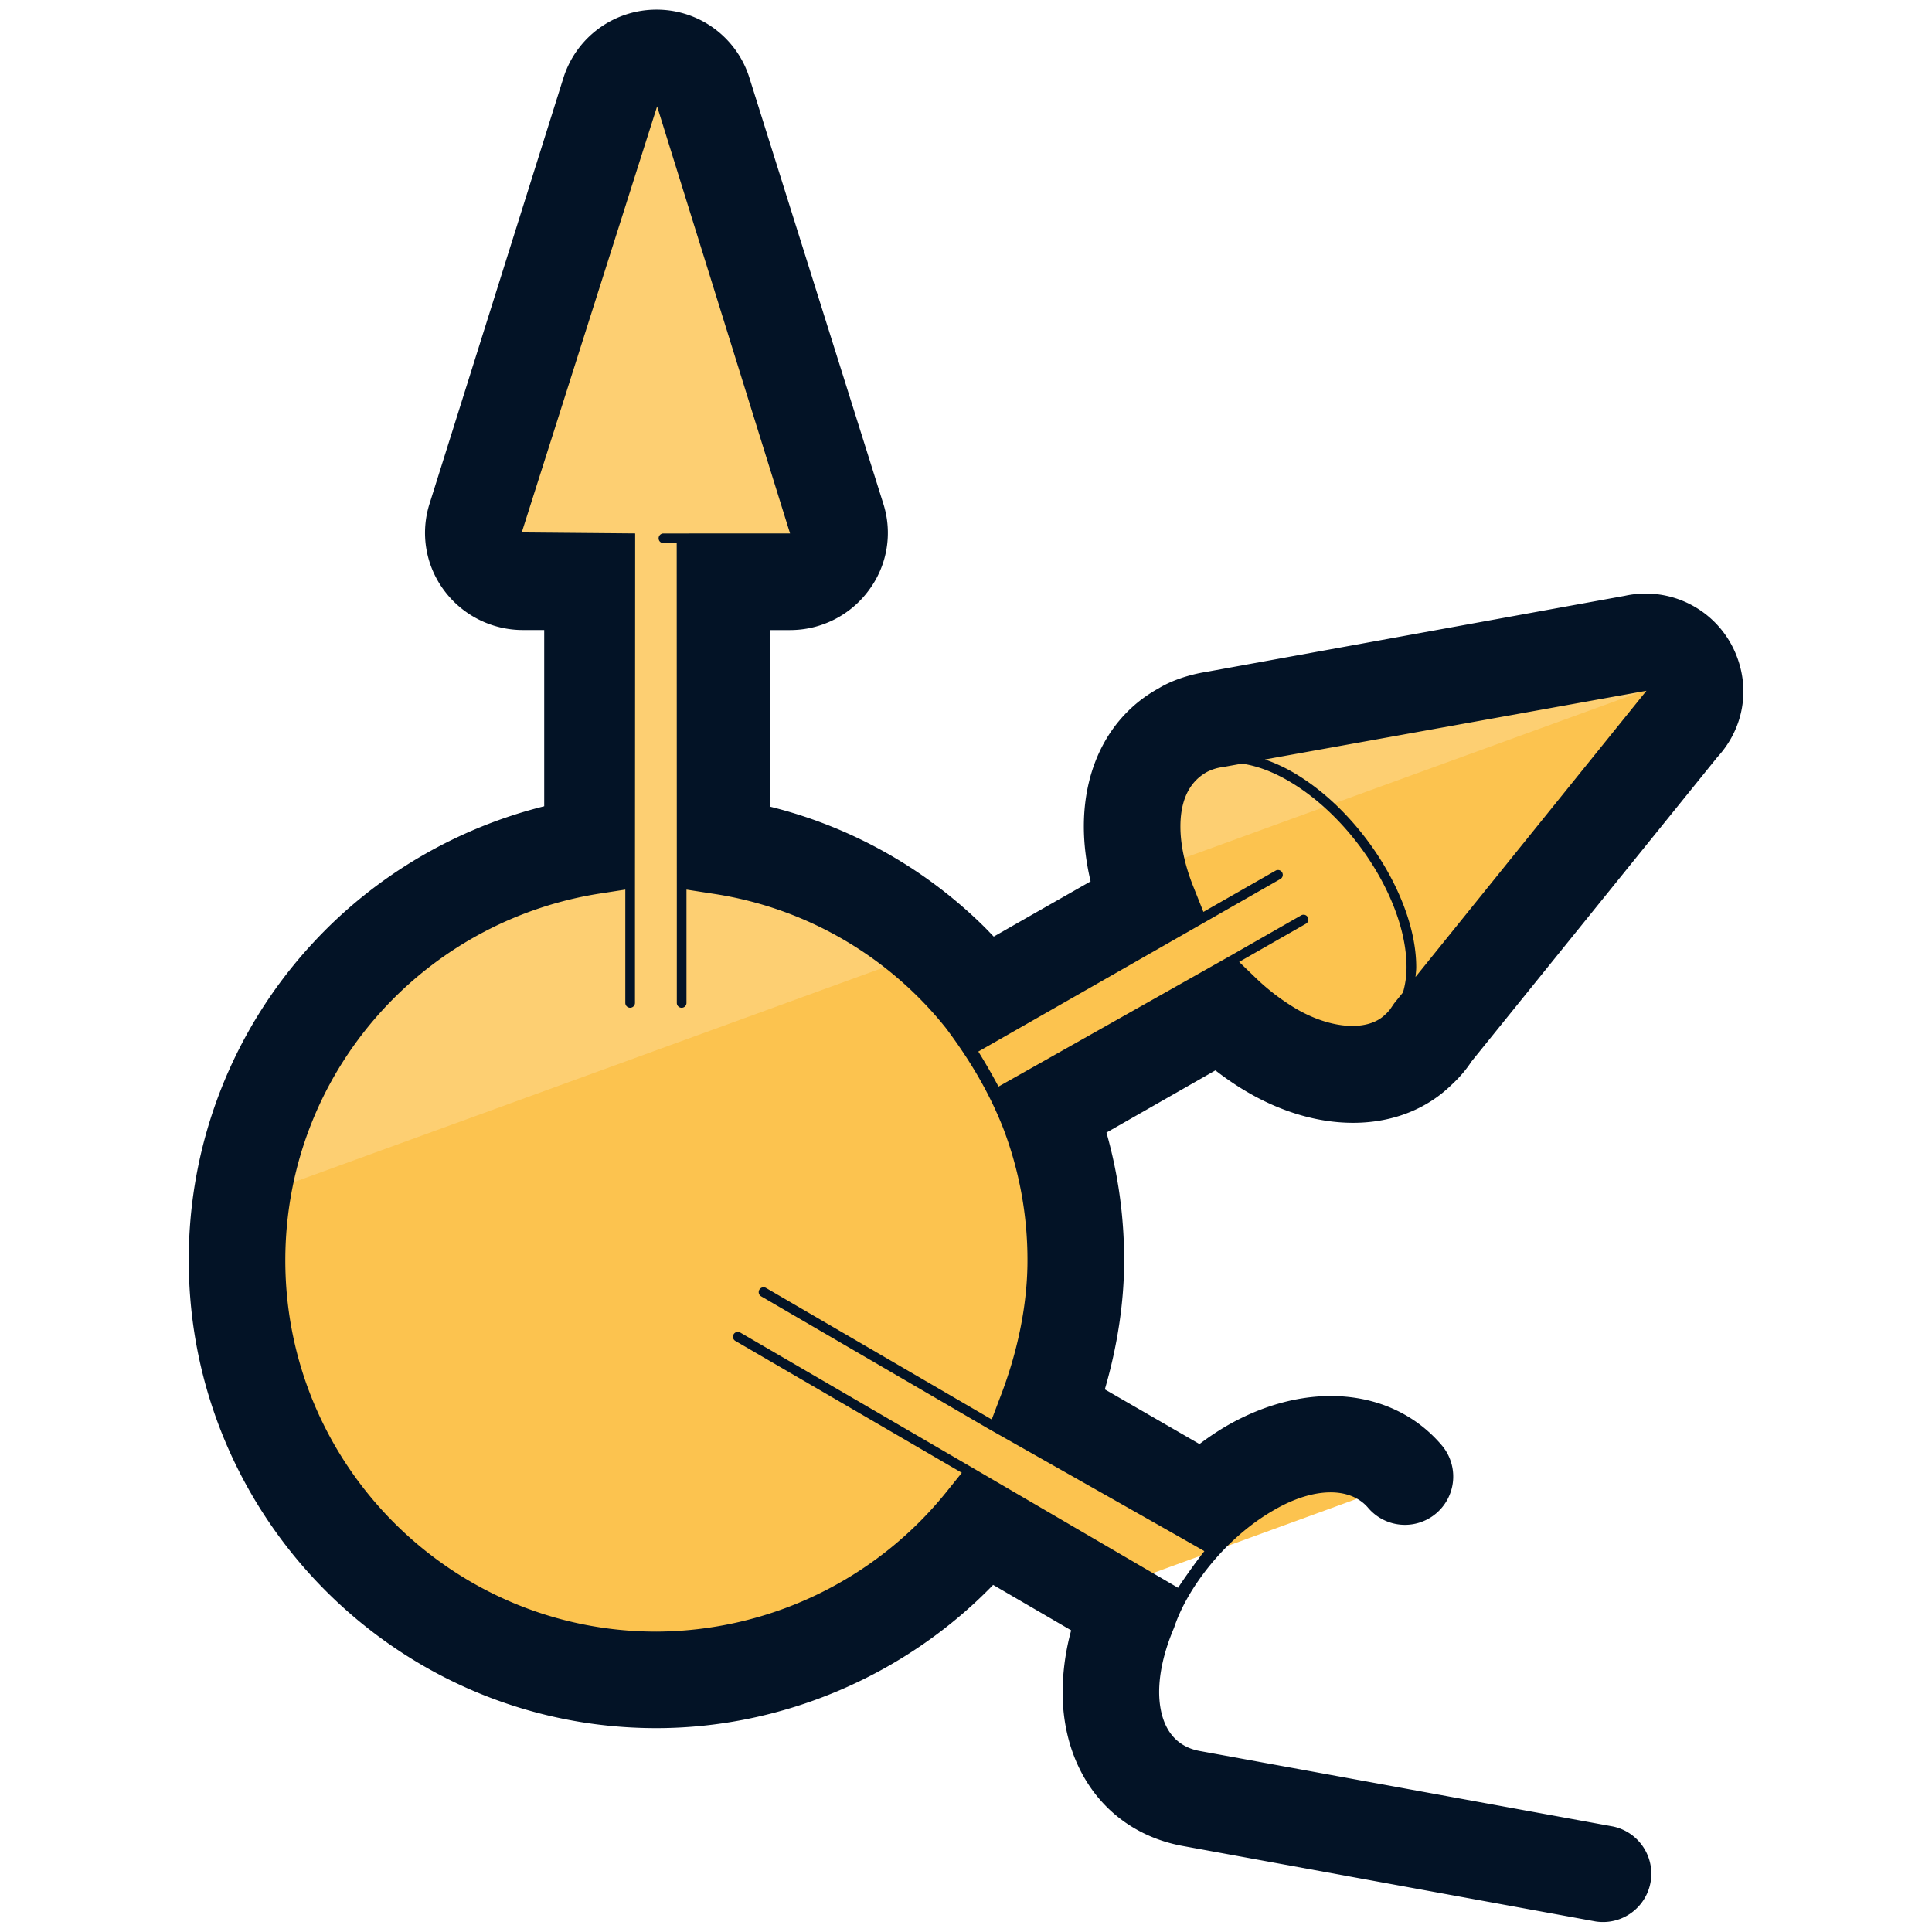
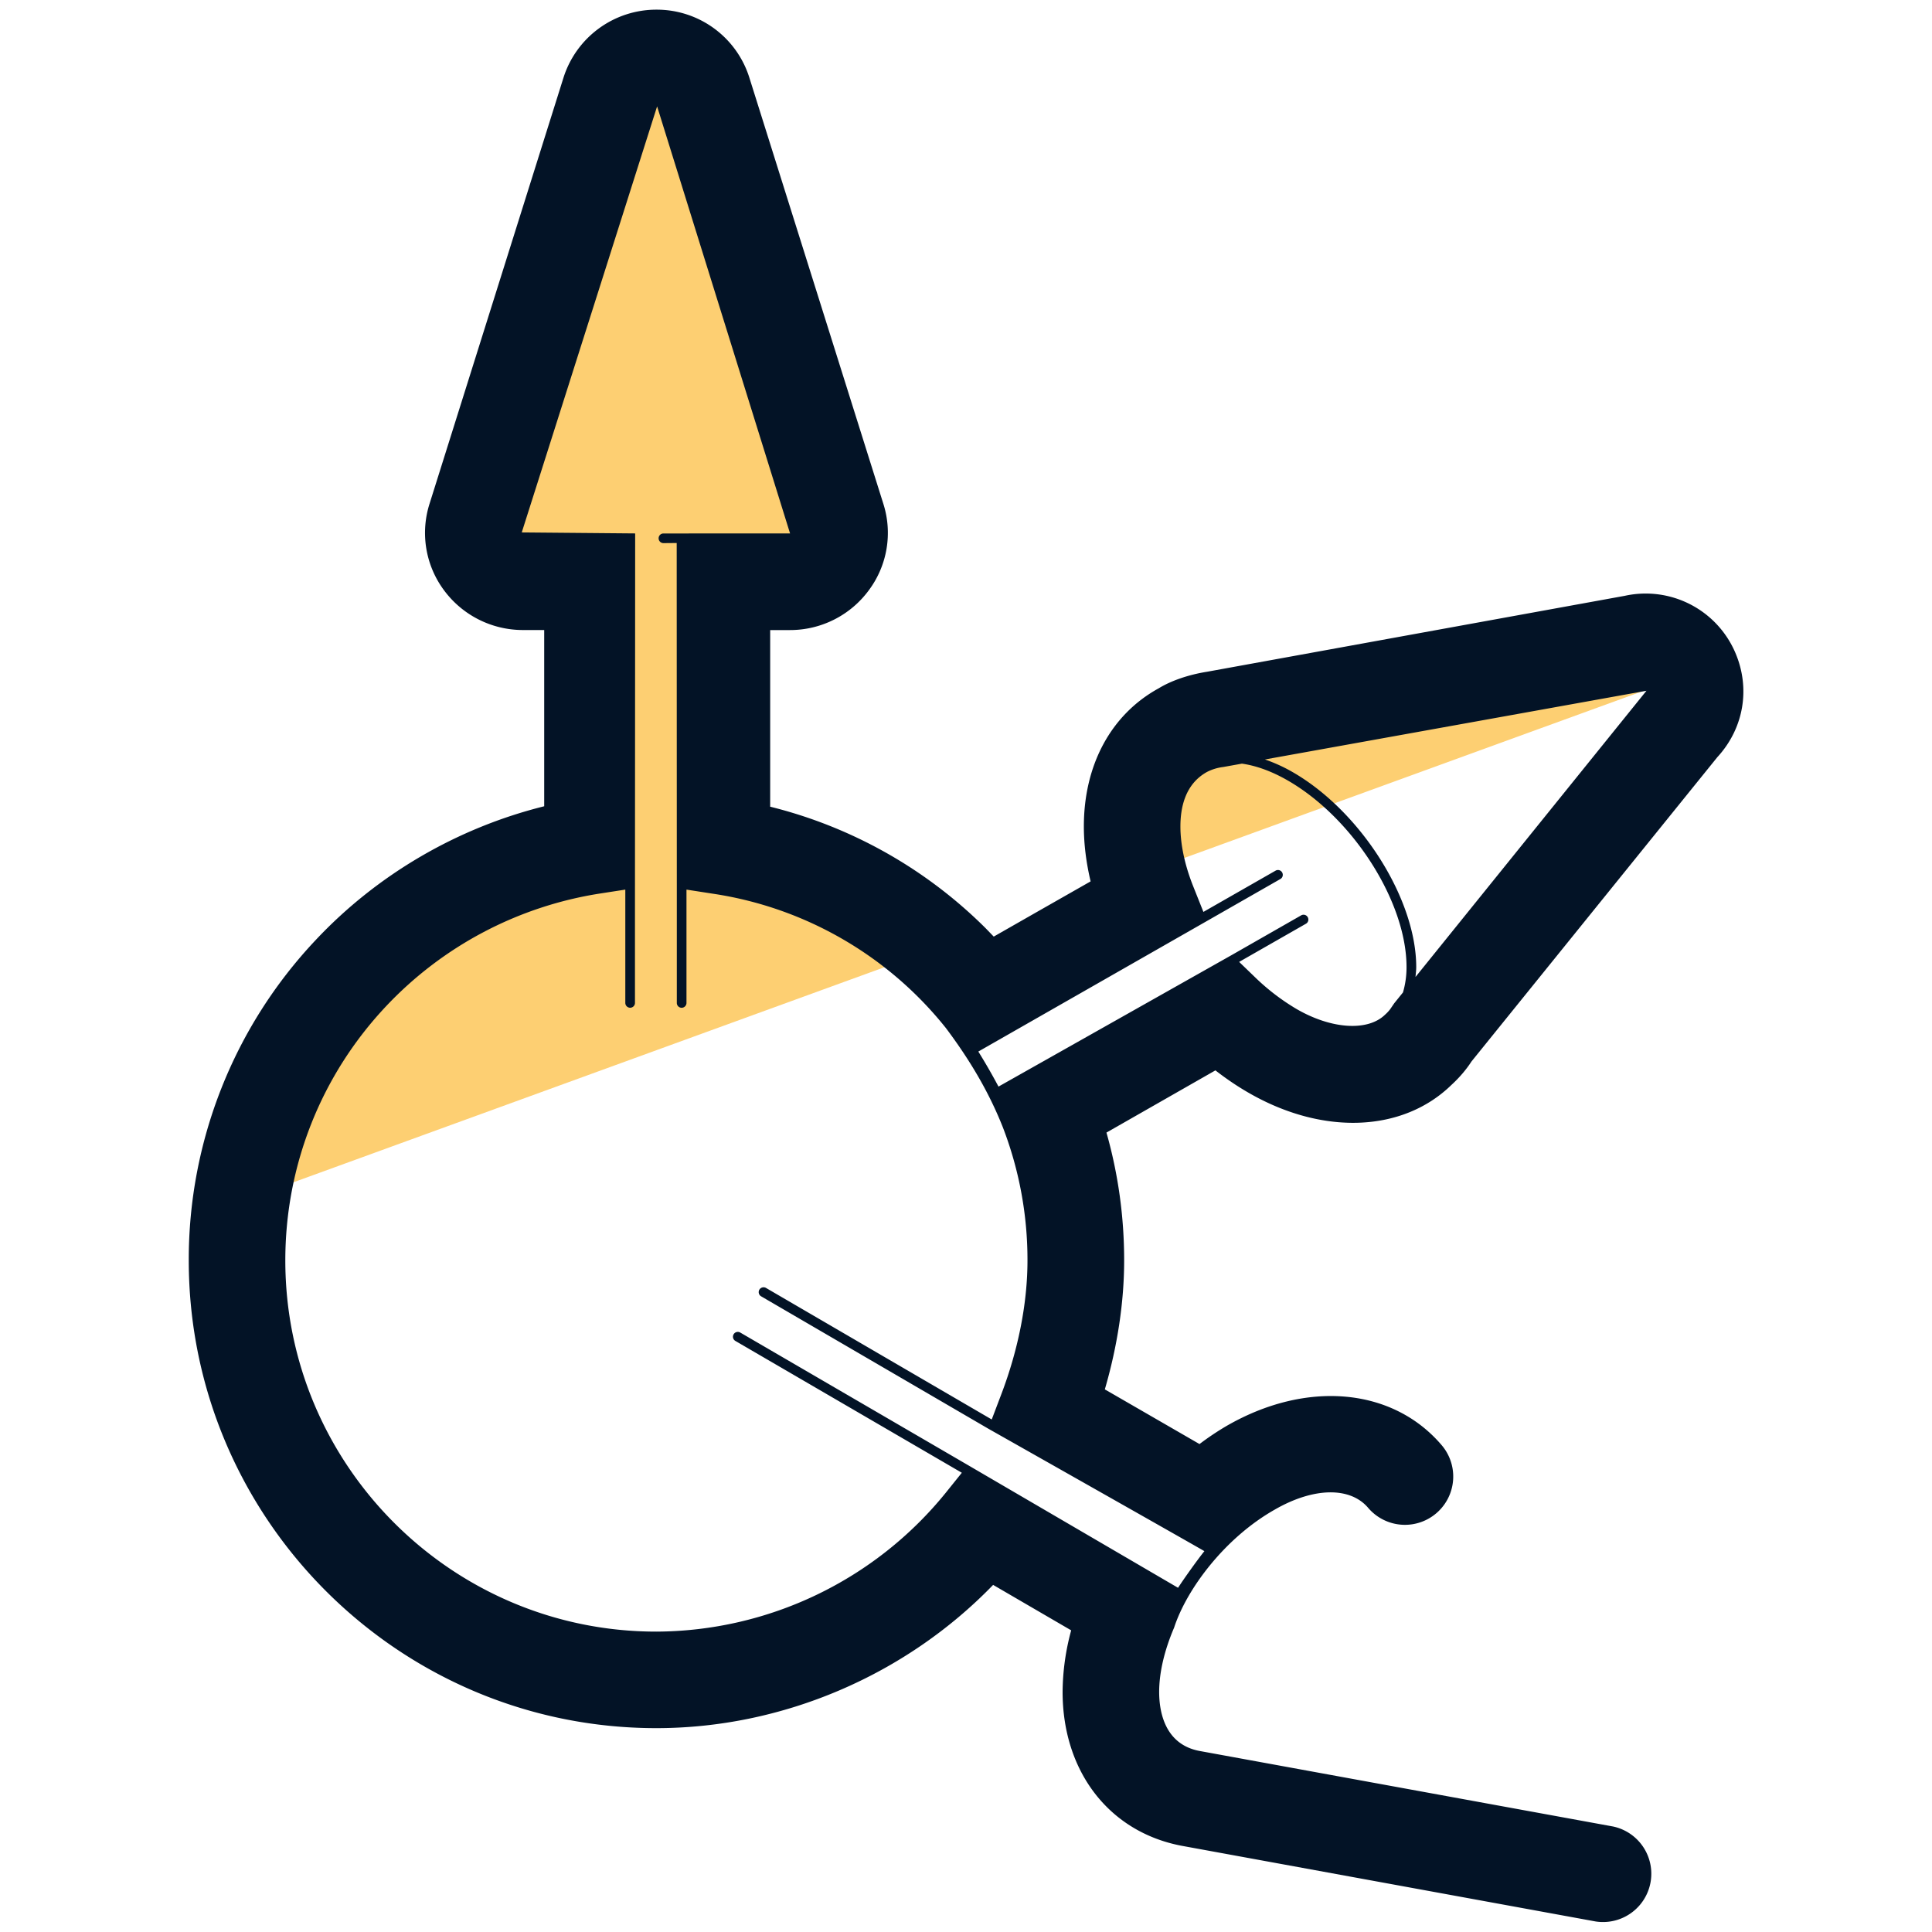
<svg xmlns="http://www.w3.org/2000/svg" version="1" viewBox="0 0 50 50">
-   <path fill="#FCC34F" d="M43.356 18.592l-6.479 8.013c-.07.124-.186.263-.31.372-.403.395-.953.605-1.581.605-.604 0-1.279-.209-1.945-.597a6.767 6.767 0 01-1.403-1.101l-4.805 2.744c.512 1.271.775 2.612.775 3.991 0 1.372-.248 2.689-.752 3.937l4.348 2.612a6.608 6.608 0 011.279-.984c.667-.387 1.341-.589 1.953-.589.713 0 1.318.263 1.744.767l.023.031-7.425 2.705-3.395-1.976a10.63 10.63 0 01-8.401 4.123c-5.851 0-10.617-4.766-10.617-10.625a10.57 10.57 0 012.883-7.277 10.61 10.61 0 016.316-3.255v-7.262h-2.038c-.333 0-.643-.163-.845-.426a1.03 1.03 0 01-.147-.922l3.464-11.02a1.04 1.04 0 01.992-.728c.449 0 .853.294.984.721l3.464 11.028c.101.31.047.651-.147.922a1.058 1.058 0 01-.845.426h-2v7.277a10.47 10.47 0 016.952 4.022l4.611-2.627c-.31-.729-.481-1.449-.481-2.108 0-1.054.419-1.868 1.17-2.278.209-.124.473-.217.767-.263l10.889-1.976c.093-.031.201-.031.24-.031.411 0 .783.248.945.628.173.377.096.811-.183 1.121z" />
  <path fill="#FDCF72" d="M18.447 22.103c2.1.287 4.007 1.162 5.549 2.526L6.489 31a10.514 10.514 0 012.759-5.658 10.61 10.61 0 016.316-3.255v-7.262h-2.038c-.333 0-.643-.163-.845-.426a1.03 1.03 0 01-.147-.922l3.464-11.02a1.04 1.04 0 01.992-.728c.449 0 .853.294.984.721l3.464 11.028c.101.31.047.651-.147.922a1.058 1.058 0 01-.845.426h-2v7.277zm25.11-4.596l-13.864 5.045a4.444 4.444 0 01-.163-1.162c0-1.054.419-1.868 1.17-2.278.209-.124.473-.217.767-.263l10.889-1.976c.093-.031.201-.031.24-.031.411 0 .783.248.945.628.009.014.009.022.016.037z" />
  <path fill="#031326" d="M32.295 28.27c1.933 1.124 4.013 1.035 5.271-.195.2-.183.383-.397.515-.603l6.363-7.876c.689-.748.865-1.79.459-2.72a2.523 2.523 0 00-2.855-1.456l-10.81 1.965c-.486.077-.935.235-1.25.428-1.232.675-1.938 1.979-1.938 3.576 0 .456.06.936.175 1.421l-1.356.772-1.151.657c-.021-.021-.21-.218-.231-.238a11.992 11.992 0 00-5.555-3.124v-4.571h.517a2.53 2.53 0 002.039-1.034 2.483 2.483 0 00.37-2.243L19.389 1.996A2.512 2.512 0 0016.988.25a2.522 2.522 0 00-2.405 1.76L11.12 13.026a2.49 2.49 0 00.371 2.25 2.538 2.538 0 002.037 1.029h.556v4.561c-2.25.56-4.32 1.765-5.912 3.46a12.046 12.046 0 00-3.287 8.291c0 6.676 5.428 12.107 12.1 12.107 3.27 0 6.454-1.369 8.717-3.707l2.02 1.176a6.202 6.202 0 00-.222 1.592c0 2.064 1.207 3.628 3.083 3.984l10.715 1.959a1.25 1.25 0 00.45-2.458L31.04 45.314c-.905-.173-1.041-1.031-1.041-1.527 0-.498.134-1.074.387-1.664.326-1.001 1.314-2.324 2.604-3.054 1.002-.578 1.949-.597 2.417-.047a1.25 1.25 0 001.905-1.619c-1.27-1.493-3.509-1.695-5.582-.492a7.173 7.173 0 00-.687.461l-2.45-1.415c.328-1.126.5-2.263.5-3.338 0-1.129-.154-2.237-.458-3.308l2.82-1.61c.276.215.56.407.84.569zm-1.057-4.436l1.898-1.085c.06-.034.08-.11.046-.17a.124.124 0 00-.171-.046L31.144 23.6l-.265-.665c-.216-.542-.33-1.076-.33-1.545 0-.471.111-1.093.688-1.412a1.24 1.24 0 01.42-.128l.484-.087c.374.053.783.201 1.204.446 1.685.979 3.056 3.141 3.056 4.82 0 .242-.035.458-.092.655l-.226.28-.106.155a1.002 1.002 0 01-.131.14c-.447.438-1.392.378-2.298-.15a5.728 5.728 0 01-1.08-.83l-.399-.385 1.729-.988c.06-.034.08-.11.046-.17a.124.124 0 00-.171-.046l-1.792 1.024-6.04 3.407a15.33 15.33 0 00-.522-.907l5.919-3.38zm5.395 1.45c.007-.085.019-.166.019-.256 0-1.758-1.427-4.018-3.181-5.036a4.11 4.11 0 00-.735-.337l9.874-1.778-5.977 7.407zm-6.145 15.808l-5.437-3.175-5.894-3.431a.125.125 0 00-.171.046.125.125 0 00.045.171l5.861 3.412-.422.525a9.69 9.69 0 01-7.486 3.586c-5.293 0-9.6-4.31-9.6-9.607 0-2.456.926-4.792 2.608-6.578a9.652 9.652 0 015.532-2.916l.659-.102v2.932a.125.125 0 00.25 0v-2.971l.005-9.179-2.935-.026 3.503-11.026 3.441 11.053H17.17a.125.125 0 000 .25l.343-.003.003 8.931v2.972a.125.125 0 00.25 0v-2.933l.723.112a9.516 9.516 0 015.991 3.471c.585.78 1.1 1.62 1.477 2.577a9.546 9.546 0 01.634 3.436c0 1.1-.234 2.298-.678 3.466l-.247.651-5.843-3.405a.127.127 0 00-.171.046.125.125 0 00.045.171l5.878 3.425s5.599 3.166 5.594 3.171c-.173.214-.532.717-.681.948z" />
</svg>